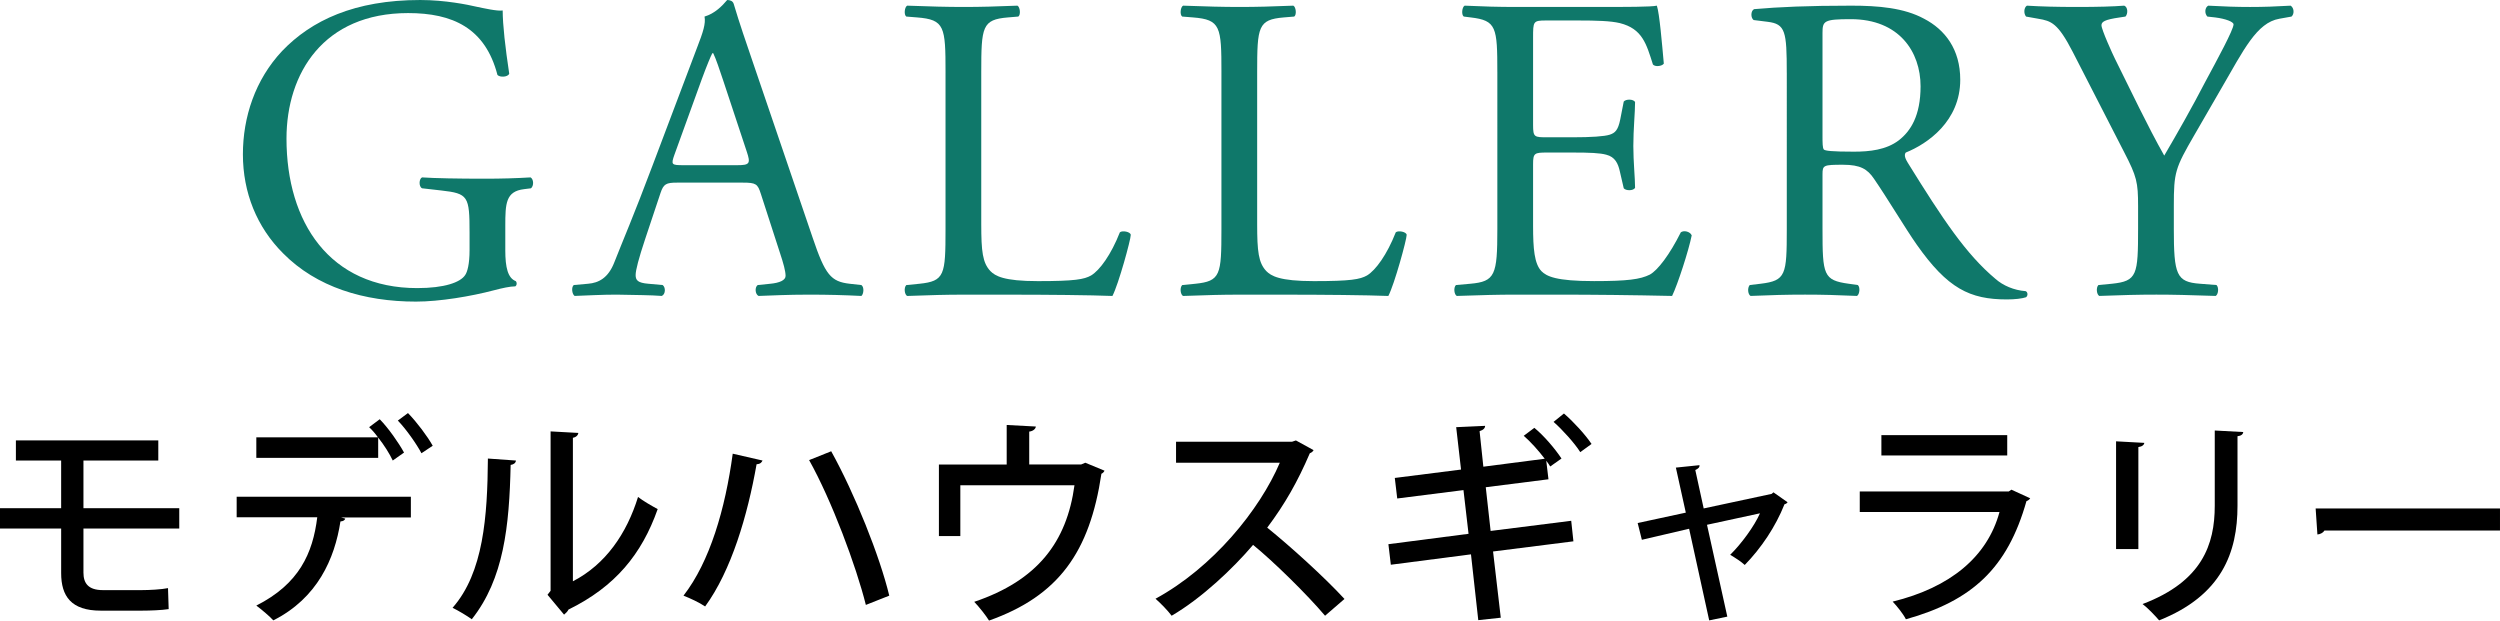
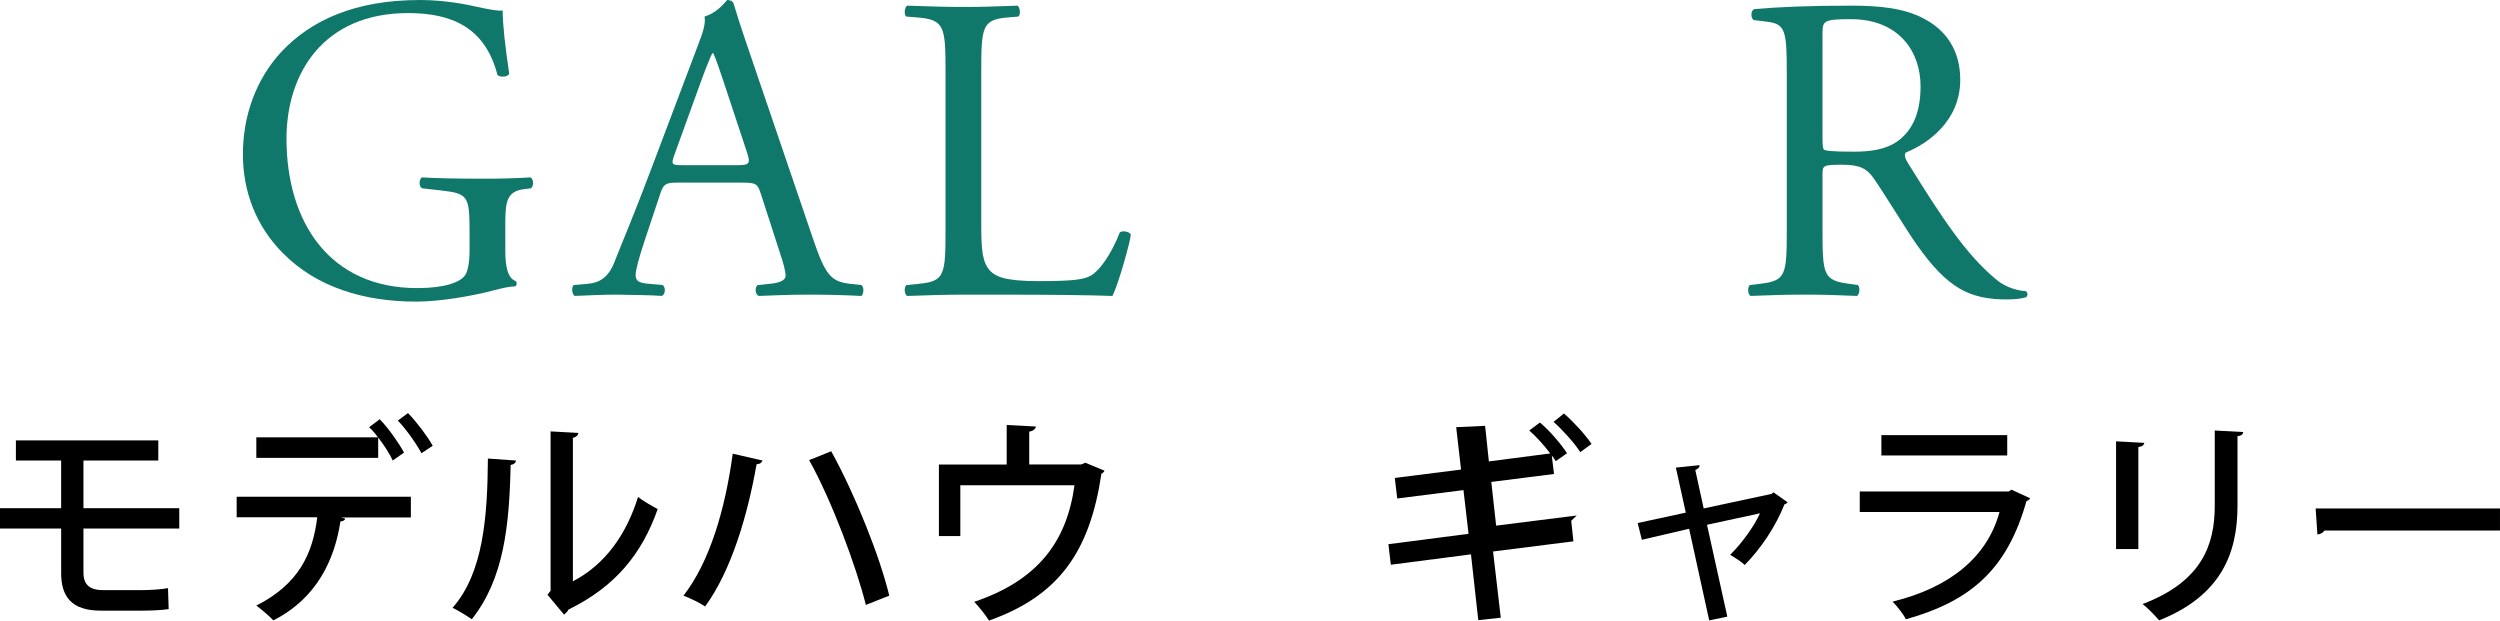
<svg xmlns="http://www.w3.org/2000/svg" id="a" data-name="れいあうと" viewBox="0 0 220.819 54.815">
  <defs>
    <style>
      .b {
        fill: #0f786a;
      }
    </style>
  </defs>
  <path class="b" d="M44.631,22.098c0,1.54.231,2.464.924,2.733.116.116.116.347-.038.462-.462,0-1.155.154-1.887.346-2.04.539-4.812,1.001-6.891,1.001-4.582,0-8.778-1.27-11.742-4.273-2.31-2.31-3.542-5.351-3.542-8.739,0-3.272,1.078-6.583,3.465-9.124,2.579-2.695,6.391-4.504,12.204-4.504,2.194,0,4.234.424,4.889.578.731.154,1.926.423,2.388.347,0,1.27.23,3.272.577,5.582-.115.308-.809.346-1.039.115-1.078-4.158-3.966-5.467-7.893-5.467-7.469,0-10.741,5.313-10.741,11.087,0,7.392,3.812,13.205,11.55,13.205,2.387,0,3.812-.5,4.234-1.155.192-.27.386-.962.386-2.194v-1.54c0-3.234-.116-3.465-2.503-3.734l-1.693-.193c-.309-.154-.27-.847,0-.962,1.116.077,3.233.115,5.505.115,1.501,0,2.811-.038,4.081-.115.27.154.308.731.038.962l-.616.077c-1.616.193-1.655,1.271-1.655,3.234v2.156Z" />
  <path class="b" d="M67.193,17.093c-.27-.847-.424-.962-1.578-.962h-5.813c-.963,0-1.193.115-1.463.924l-1.348,4.042c-.577,1.732-.847,2.772-.847,3.195,0,.462.192.693,1.116.77l1.271.115c.27.193.27.808-.077.962-1.001-.077-2.194-.077-4.004-.115-1.271,0-2.656.077-3.695.115-.231-.154-.309-.77-.077-.962l1.271-.115c.924-.077,1.771-.5,2.31-1.886.693-1.771,1.771-4.273,3.388-8.585l3.927-10.395c.539-1.386.771-2.117.655-2.733.924-.27,1.578-.963,2.001-1.463.231,0,.501.077.578.347.5,1.694,1.116,3.465,1.693,5.159l5.274,15.476c1.116,3.311,1.617,3.888,3.272,4.081l1.039.115c.27.193.193.808,0,.962-1.578-.077-2.926-.115-4.658-.115-1.848,0-3.311.077-4.427.115-.309-.154-.347-.77-.077-.962l1.116-.115c.809-.077,1.348-.308,1.348-.693,0-.423-.192-1.116-.5-2.04l-1.694-5.236ZM59.57,13.667c-.308.885-.27.924.809.924h4.735c1.116,0,1.193-.154.847-1.193l-2.078-6.275c-.309-.924-.654-1.963-.886-2.425h-.077c-.115.193-.5,1.116-.924,2.271l-2.426,6.699Z" />
  <path class="b" d="M83.517,6.391c0-4.042-.077-4.658-2.503-4.851l-.962-.077c-.231-.154-.154-.847.077-.963,2.155.077,3.465.115,5.004.115,1.502,0,2.811-.038,4.735-.115.231.115.309.808.077.963l-.924.077c-2.271.192-2.349.808-2.349,4.851v13.397c0,2.425.116,3.426.809,4.158.424.423,1.155.885,4.196.885,3.272,0,4.081-.154,4.697-.5.77-.462,1.771-1.848,2.541-3.811.23-.193.962-.038.962.231,0,.423-1.078,4.35-1.617,5.39-1.963-.077-5.62-.115-9.586-.115h-3.542c-1.616,0-2.849.038-5.004.115-.231-.115-.309-.731-.077-.962l1.154-.115c2.233-.231,2.311-.77,2.311-4.812V6.391Z" />
-   <path class="b" d="M107.887,6.391c0-4.042-.077-4.658-2.503-4.851l-.962-.077c-.231-.154-.154-.847.077-.963,2.155.077,3.465.115,5.004.115,1.502,0,2.811-.038,4.735-.115.231.115.309.808.077.963l-.924.077c-2.271.192-2.349.808-2.349,4.851v13.397c0,2.425.116,3.426.809,4.158.424.423,1.155.885,4.196.885,3.272,0,4.081-.154,4.697-.5.77-.462,1.771-1.848,2.541-3.811.23-.193.962-.038.962.231,0,.423-1.078,4.35-1.617,5.39-1.963-.077-5.62-.115-9.586-.115h-3.542c-1.616,0-2.849.038-5.004.115-.231-.115-.309-.731-.077-.962l1.154-.115c2.233-.231,2.311-.77,2.311-4.812V6.391Z" />
-   <path class="b" d="M132.256,6.391c0-4.004-.077-4.581-2.348-4.851l-.616-.077c-.231-.154-.154-.847.077-.963,1.655.077,2.964.115,4.542.115h7.238c2.464,0,4.735,0,5.197-.115.23.655.462,3.426.615,5.12-.153.231-.77.308-.962.077-.577-1.809-.924-3.157-2.926-3.657-.809-.193-2.041-.231-3.734-.231h-2.771c-1.155,0-1.155.077-1.155,1.54v7.7c0,1.078.115,1.078,1.271,1.078h2.232c1.617,0,2.811-.077,3.272-.231.462-.154.731-.385.924-1.347l.309-1.578c.192-.231.847-.231,1.001.038,0,.924-.154,2.425-.154,3.888,0,1.386.154,2.849.154,3.696-.154.27-.809.27-1.001.038l-.347-1.501c-.154-.693-.424-1.27-1.193-1.463-.539-.154-1.463-.193-2.965-.193h-2.232c-1.155,0-1.271.038-1.271,1.039v5.428c0,2.04.115,3.349.731,4.004.462.462,1.271.885,4.658.885,2.964,0,4.081-.154,4.928-.577.693-.385,1.732-1.732,2.733-3.734.27-.193.809-.077.962.27-.27,1.347-1.231,4.312-1.732,5.351-3.465-.077-6.891-.115-10.317-.115h-3.465c-1.655,0-2.964.038-5.235.115-.231-.115-.308-.731-.077-.962l1.271-.115c2.194-.193,2.387-.77,2.387-4.812V6.391Z" />
  <path class="b" d="M157.821,6.429c0-3.657-.116-4.312-1.694-4.504l-1.231-.154c-.27-.193-.27-.808.038-.963,2.156-.193,4.812-.308,8.585-.308,2.387,0,4.658.193,6.43,1.155,1.848.962,3.195,2.695,3.195,5.39,0,3.657-2.888,5.659-4.812,6.429-.192.231,0,.616.192.924,3.08,4.966,5.12,8.046,7.738,10.24.654.578,1.617,1.001,2.656,1.078.192.077.23.385.038.539-.346.115-.962.193-1.693.193-3.272,0-5.236-.962-7.97-4.851-1-1.424-2.579-4.081-3.772-5.813-.577-.847-1.193-1.232-2.733-1.232-1.732,0-1.81.039-1.81.847v4.851c0,4.042.077,4.504,2.311,4.812l.809.115c.23.193.153.847-.077.962-1.732-.077-3.042-.115-4.582-.115-1.616,0-3.002.038-4.812.115-.231-.115-.309-.693-.077-.962l.962-.115c2.233-.27,2.311-.77,2.311-4.812V6.429ZM160.977,11.934c0,.693,0,1.116.116,1.27.115.115.692.193,2.656.193,1.386,0,2.849-.154,3.965-1.001,1.04-.808,1.925-2.156,1.925-4.774,0-3.041-1.886-5.929-6.159-5.929-2.387,0-2.503.154-2.503,1.232v9.009Z" />
-   <path class="b" d="M192.008,20.173c0,4.119.23,4.735,2.31,4.889l1.463.115c.23.231.154.847-.077.962-2.387-.077-3.695-.115-5.235-.115-1.617,0-3.003.038-5.044.115-.23-.115-.308-.731-.076-.962l1.193-.115c2.232-.231,2.31-.77,2.31-4.889v-1.963c0-2.117-.115-2.618-1.232-4.774l-4.542-8.854c-1.31-2.541-1.887-2.733-3.042-2.926l-1.078-.193c-.23-.27-.192-.808.077-.963,1.232.077,2.618.115,4.466.115,1.771,0,3.157-.038,4.119-.115.347.115.347.731.116.963l-.501.077c-1.348.192-1.617.385-1.617.693,0,.385,1.001,2.579,1.194,2.964,1.424,2.849,2.849,5.89,4.35,8.547,1.193-2.04,2.464-4.273,3.619-6.506,1.078-2.002,2.502-4.62,2.502-5.082,0-.231-.692-.5-1.616-.616l-.693-.077c-.27-.27-.231-.808.077-.963,1.386.077,2.502.115,3.695.115s2.271-.038,3.581-.115c.308.193.346.731.076.963l-1.077.193c-2.002.346-3.157,2.772-5.082,6.083l-2.426,4.196c-1.693,2.926-1.809,3.272-1.809,6.237v2.002Z" />
  <path d="M7.371,46.683v3.9c0,.917.41,1.541,1.716,1.541h3.432c.663,0,1.755-.058,2.321-.176.02.526.039,1.443.059,1.853-.585.097-1.677.136-2.36.136h-3.646c-2.613,0-3.491-1.287-3.491-3.315v-3.939H0v-1.794h5.401v-4.212H1.404v-1.775h12.578v1.775h-6.611v4.212h8.463v1.794H7.371Z" />
  <path d="M20.904,45.689v-1.814h15.387v1.833h-6.162l.37.098c-.039.136-.176.234-.429.254-.508,3.296-2.028,6.767-5.929,8.736-.292-.332-1.053-.975-1.501-1.307,3.783-1.911,4.992-4.622,5.382-7.8h-7.118ZM34.691,40.677c-.272-.585-.761-1.365-1.287-2.028v1.794h-10.764v-1.814h10.744c-.253-.351-.526-.663-.779-.897l.936-.702c.78.8,1.677,2.087,2.146,2.945l-.995.702ZM37.226,40.034c-.409-.78-1.346-2.126-2.086-2.886l.896-.663c.78.799,1.716,2.047,2.185,2.886l-.995.663Z" />
  <path d="M45.572,40.677c-.02.214-.195.351-.468.39-.117,5.421-.604,10.062-3.433,13.631-.429-.312-1.15-.741-1.696-1.014,2.73-3.101,3.081-8.073,3.12-13.182l2.477.176ZM50.603,51.344c2.905-1.502,4.758-4.232,5.753-7.449.409.332,1.268.819,1.735,1.073-1.404,3.978-3.744,6.845-7.878,8.873-.078.176-.254.332-.391.448l-1.462-1.755.272-.351v-14.079l2.457.136c-.039.195-.175.37-.487.429v12.675Z" />
  <path d="M67.353,40.677c-.078.176-.215.312-.526.332-.8,4.524-2.224,9.38-4.544,12.558-.546-.37-1.326-.721-1.911-.955,2.321-2.984,3.686-7.644,4.349-12.539l2.633.604ZM73.417,39.858c2.087,3.764,4.29,9.263,5.129,12.754l-2.067.819c-.857-3.432-3.022-9.243-5.012-12.792l1.95-.78Z" />
  <path d="M88.92,37.538l2.574.136c-.02.215-.254.41-.585.448v2.906h4.582l.371-.156,1.696.702c-.039.098-.137.215-.273.273-1.033,6.923-3.783,10.784-9.926,12.968-.272-.448-.877-1.209-1.307-1.657,5.597-1.892,8.171-5.285,8.854-10.296h-10.082v4.485h-1.892v-6.318h5.987v-3.491Z" />
-   <path d="M116.026,39.761c-.078.136-.176.214-.332.273-1.072,2.496-2.184,4.466-3.764,6.572,2.009,1.619,5.051,4.368,6.825,6.299l-1.716,1.482c-1.599-1.892-4.544-4.778-6.357-6.26-1.774,2.087-4.524,4.7-7.195,6.26-.312-.429-.976-1.112-1.424-1.502,5.09-2.769,9.204-7.859,10.979-12.012h-9.165v-1.853h10.238l.351-.117,1.561.858Z" />
-   <path d="M138.782,46.001l.194,1.813-7.098.897.682,5.85-1.988.214-.644-5.811-7.079.917-.215-1.814,7.079-.917-.448-3.861-5.851.741-.215-1.814,5.851-.741-.429-3.744,2.555-.117c0,.195-.156.37-.488.468l.332,3.14,5.421-.702c-.546-.722-1.248-1.502-1.853-2.028l.937-.702c.857.702,1.833,1.853,2.398,2.711l-.995.702c-.097-.156-.214-.332-.351-.507l.195,1.638-5.538.702.429,3.861,7.118-.897ZM139.581,39.936c-.487-.78-1.599-2.009-2.359-2.672l.917-.741c.857.741,1.892,1.872,2.438,2.691l-.995.722Z" />
+   <path d="M138.782,46.001l.194,1.813-7.098.897.682,5.85-1.988.214-.644-5.811-7.079.917-.215-1.814,7.079-.917-.448-3.861-5.851.741-.215-1.814,5.851-.741-.429-3.744,2.555-.117l.332,3.14,5.421-.702c-.546-.722-1.248-1.502-1.853-2.028l.937-.702c.857.702,1.833,1.853,2.398,2.711l-.995.702c-.097-.156-.214-.332-.351-.507l.195,1.638-5.538.702.429,3.861,7.118-.897ZM139.581,39.936c-.487-.78-1.599-2.009-2.359-2.672l.917-.741c.857.741,1.892,1.872,2.438,2.691l-.995.722Z" />
  <path d="M157.892,44.363c-.059.098-.176.156-.272.176-.8,2.009-2.067,3.881-3.511,5.363-.312-.293-.857-.644-1.287-.897.976-.956,2.126-2.516,2.633-3.666l-4.68,1.014,1.794,8.112-1.6.332-1.774-8.093-4.173.975-.371-1.482,4.252-.917-.878-3.978,2.087-.215c.02.195-.117.312-.371.429l.741,3.393,6.006-1.287.156-.136,1.248.877Z" />
  <path d="M179.323,44.012c-.078.117-.176.195-.332.254-1.677,5.928-4.797,8.795-10.647,10.433-.233-.468-.779-1.151-1.17-1.56,5.09-1.248,8.366-3.959,9.438-7.917h-12.344v-1.814h13.163l.233-.156,1.658.76ZM177.294,40.229h-11.115v-1.794h11.115v1.794Z" />
  <path d="M186.907,48.497v-9.516l2.496.136c-.02.176-.195.332-.526.37v9.009h-1.97ZM198.14,38.162c-.02.195-.176.332-.507.37v6.143c0,4.115-1.385,7.917-6.923,10.121-.312-.37-1.015-1.112-1.463-1.443,5.266-1.989,6.377-5.265,6.377-8.678v-6.65l2.516.136Z" />
  <path d="M204.535,44.909h16.283v1.95h-15.503c-.117.195-.371.332-.624.351l-.156-2.301Z" />
</svg>